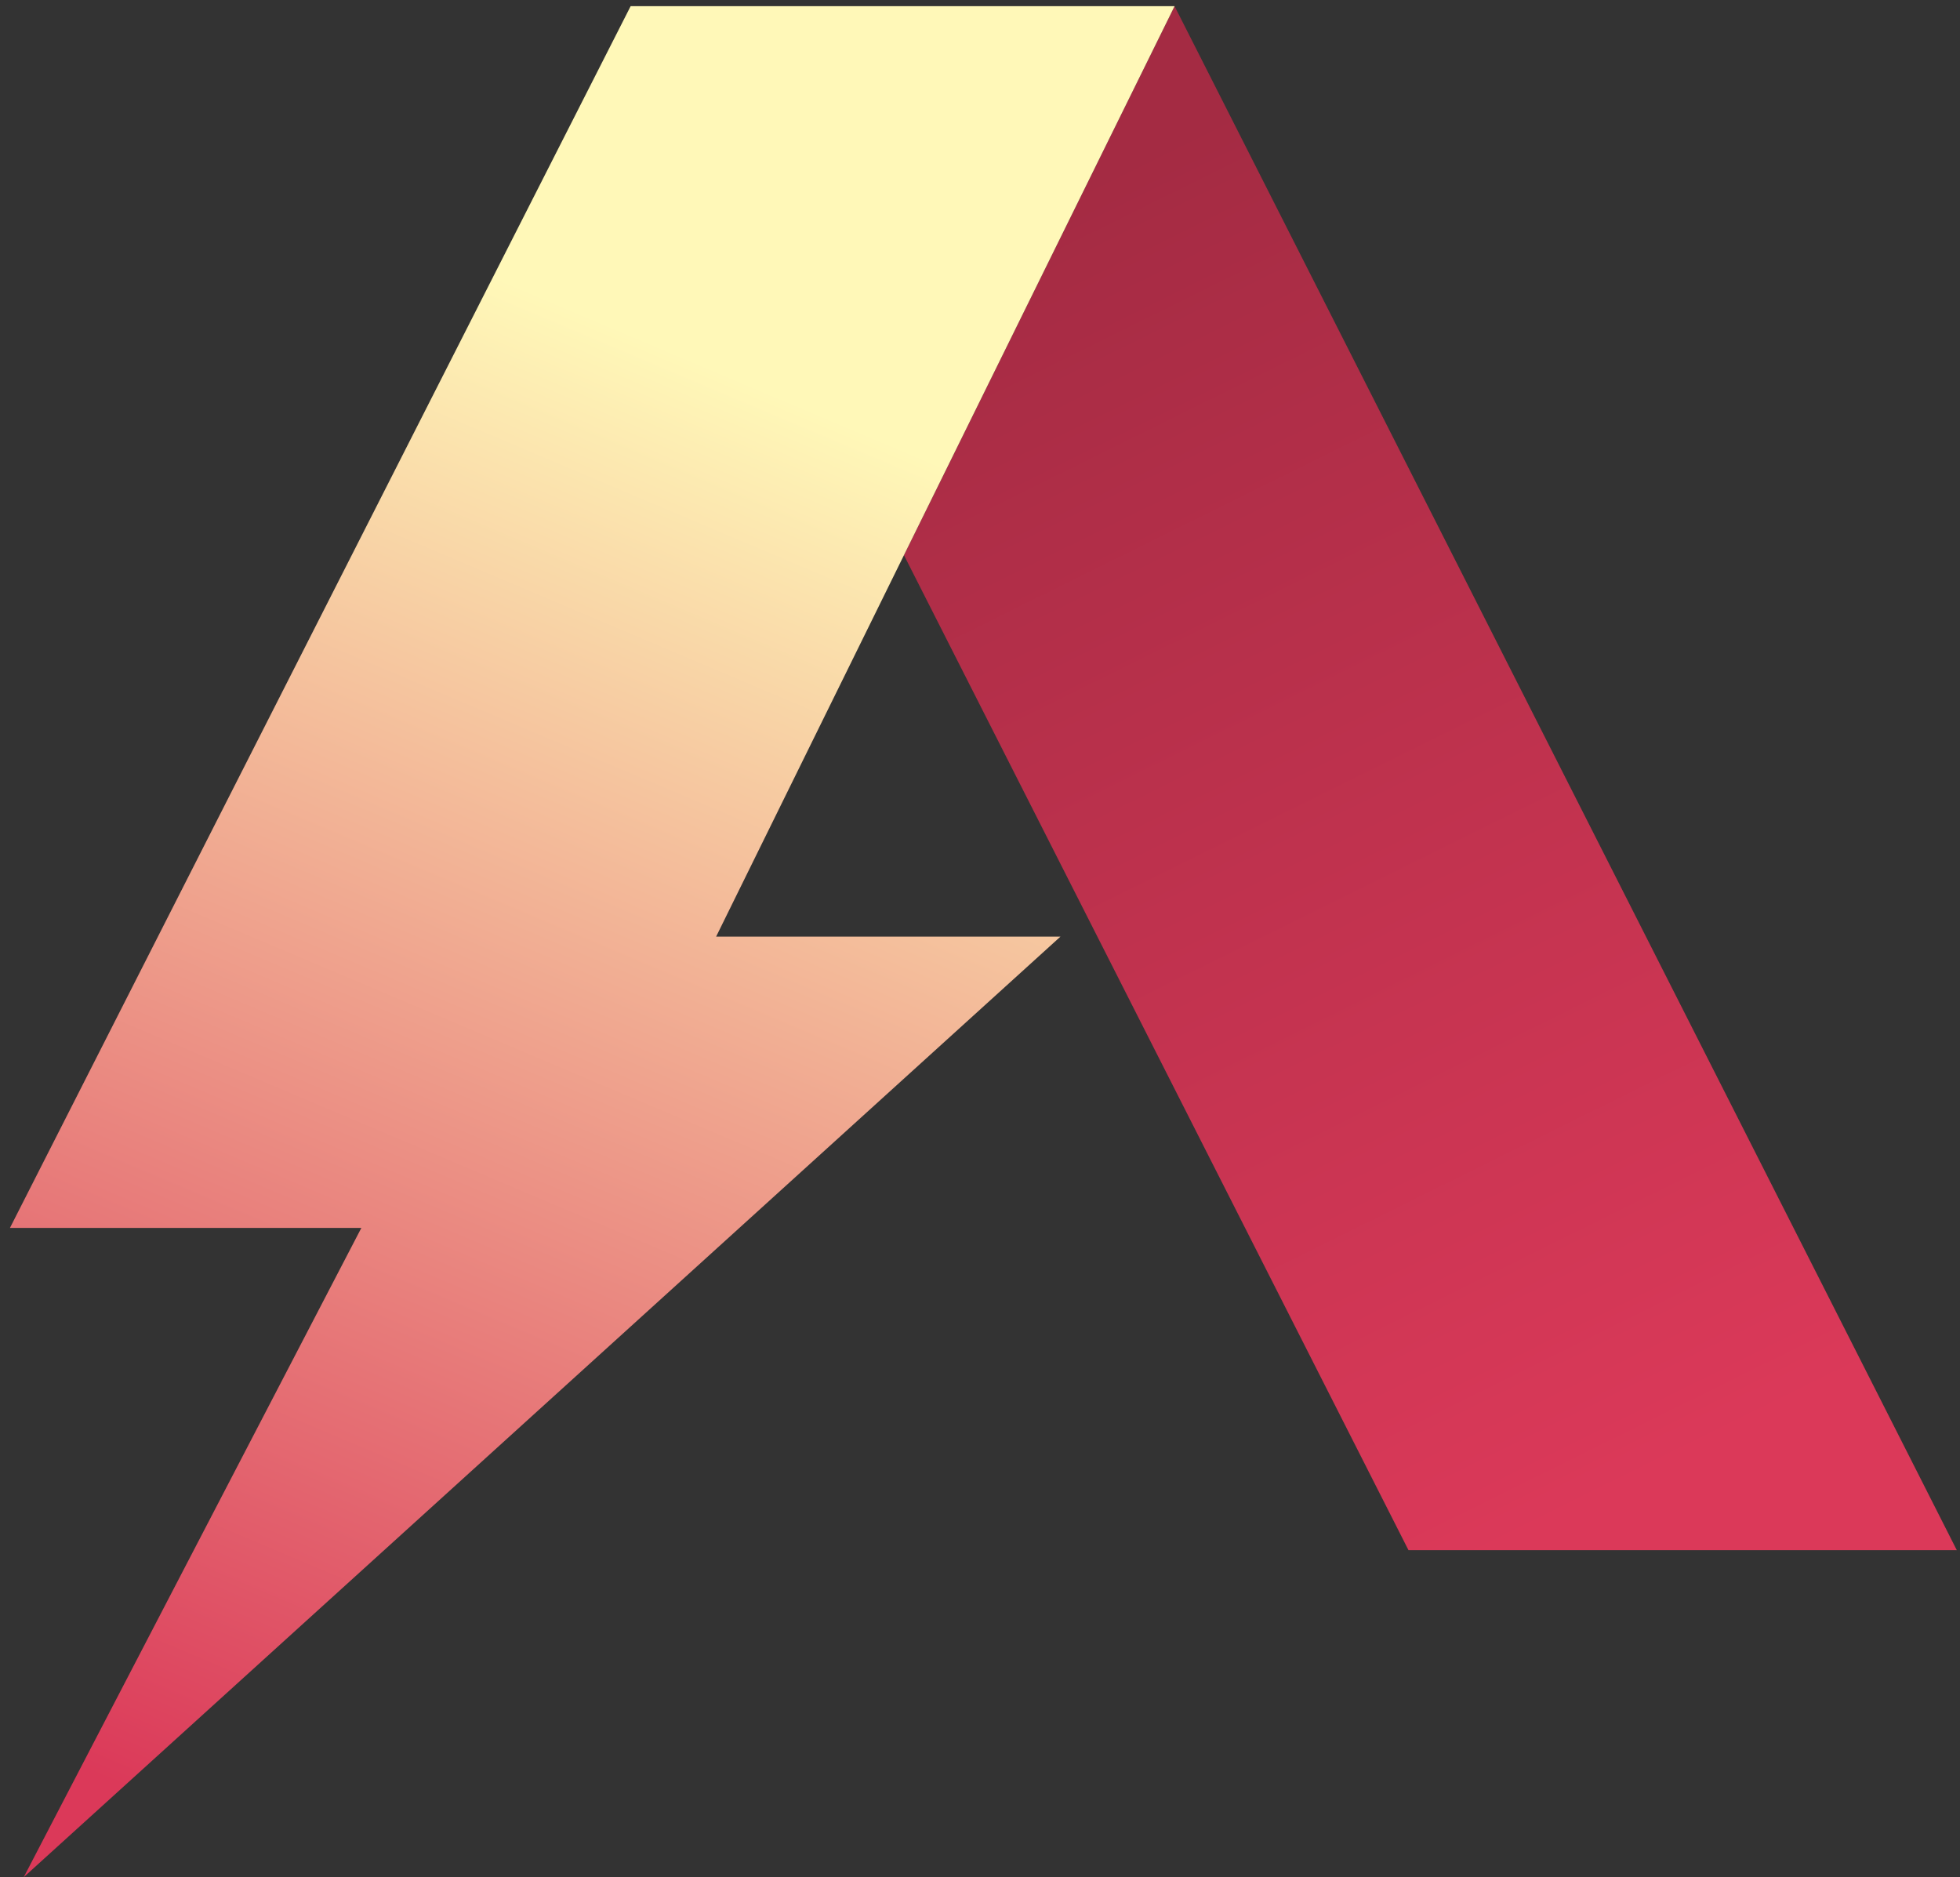
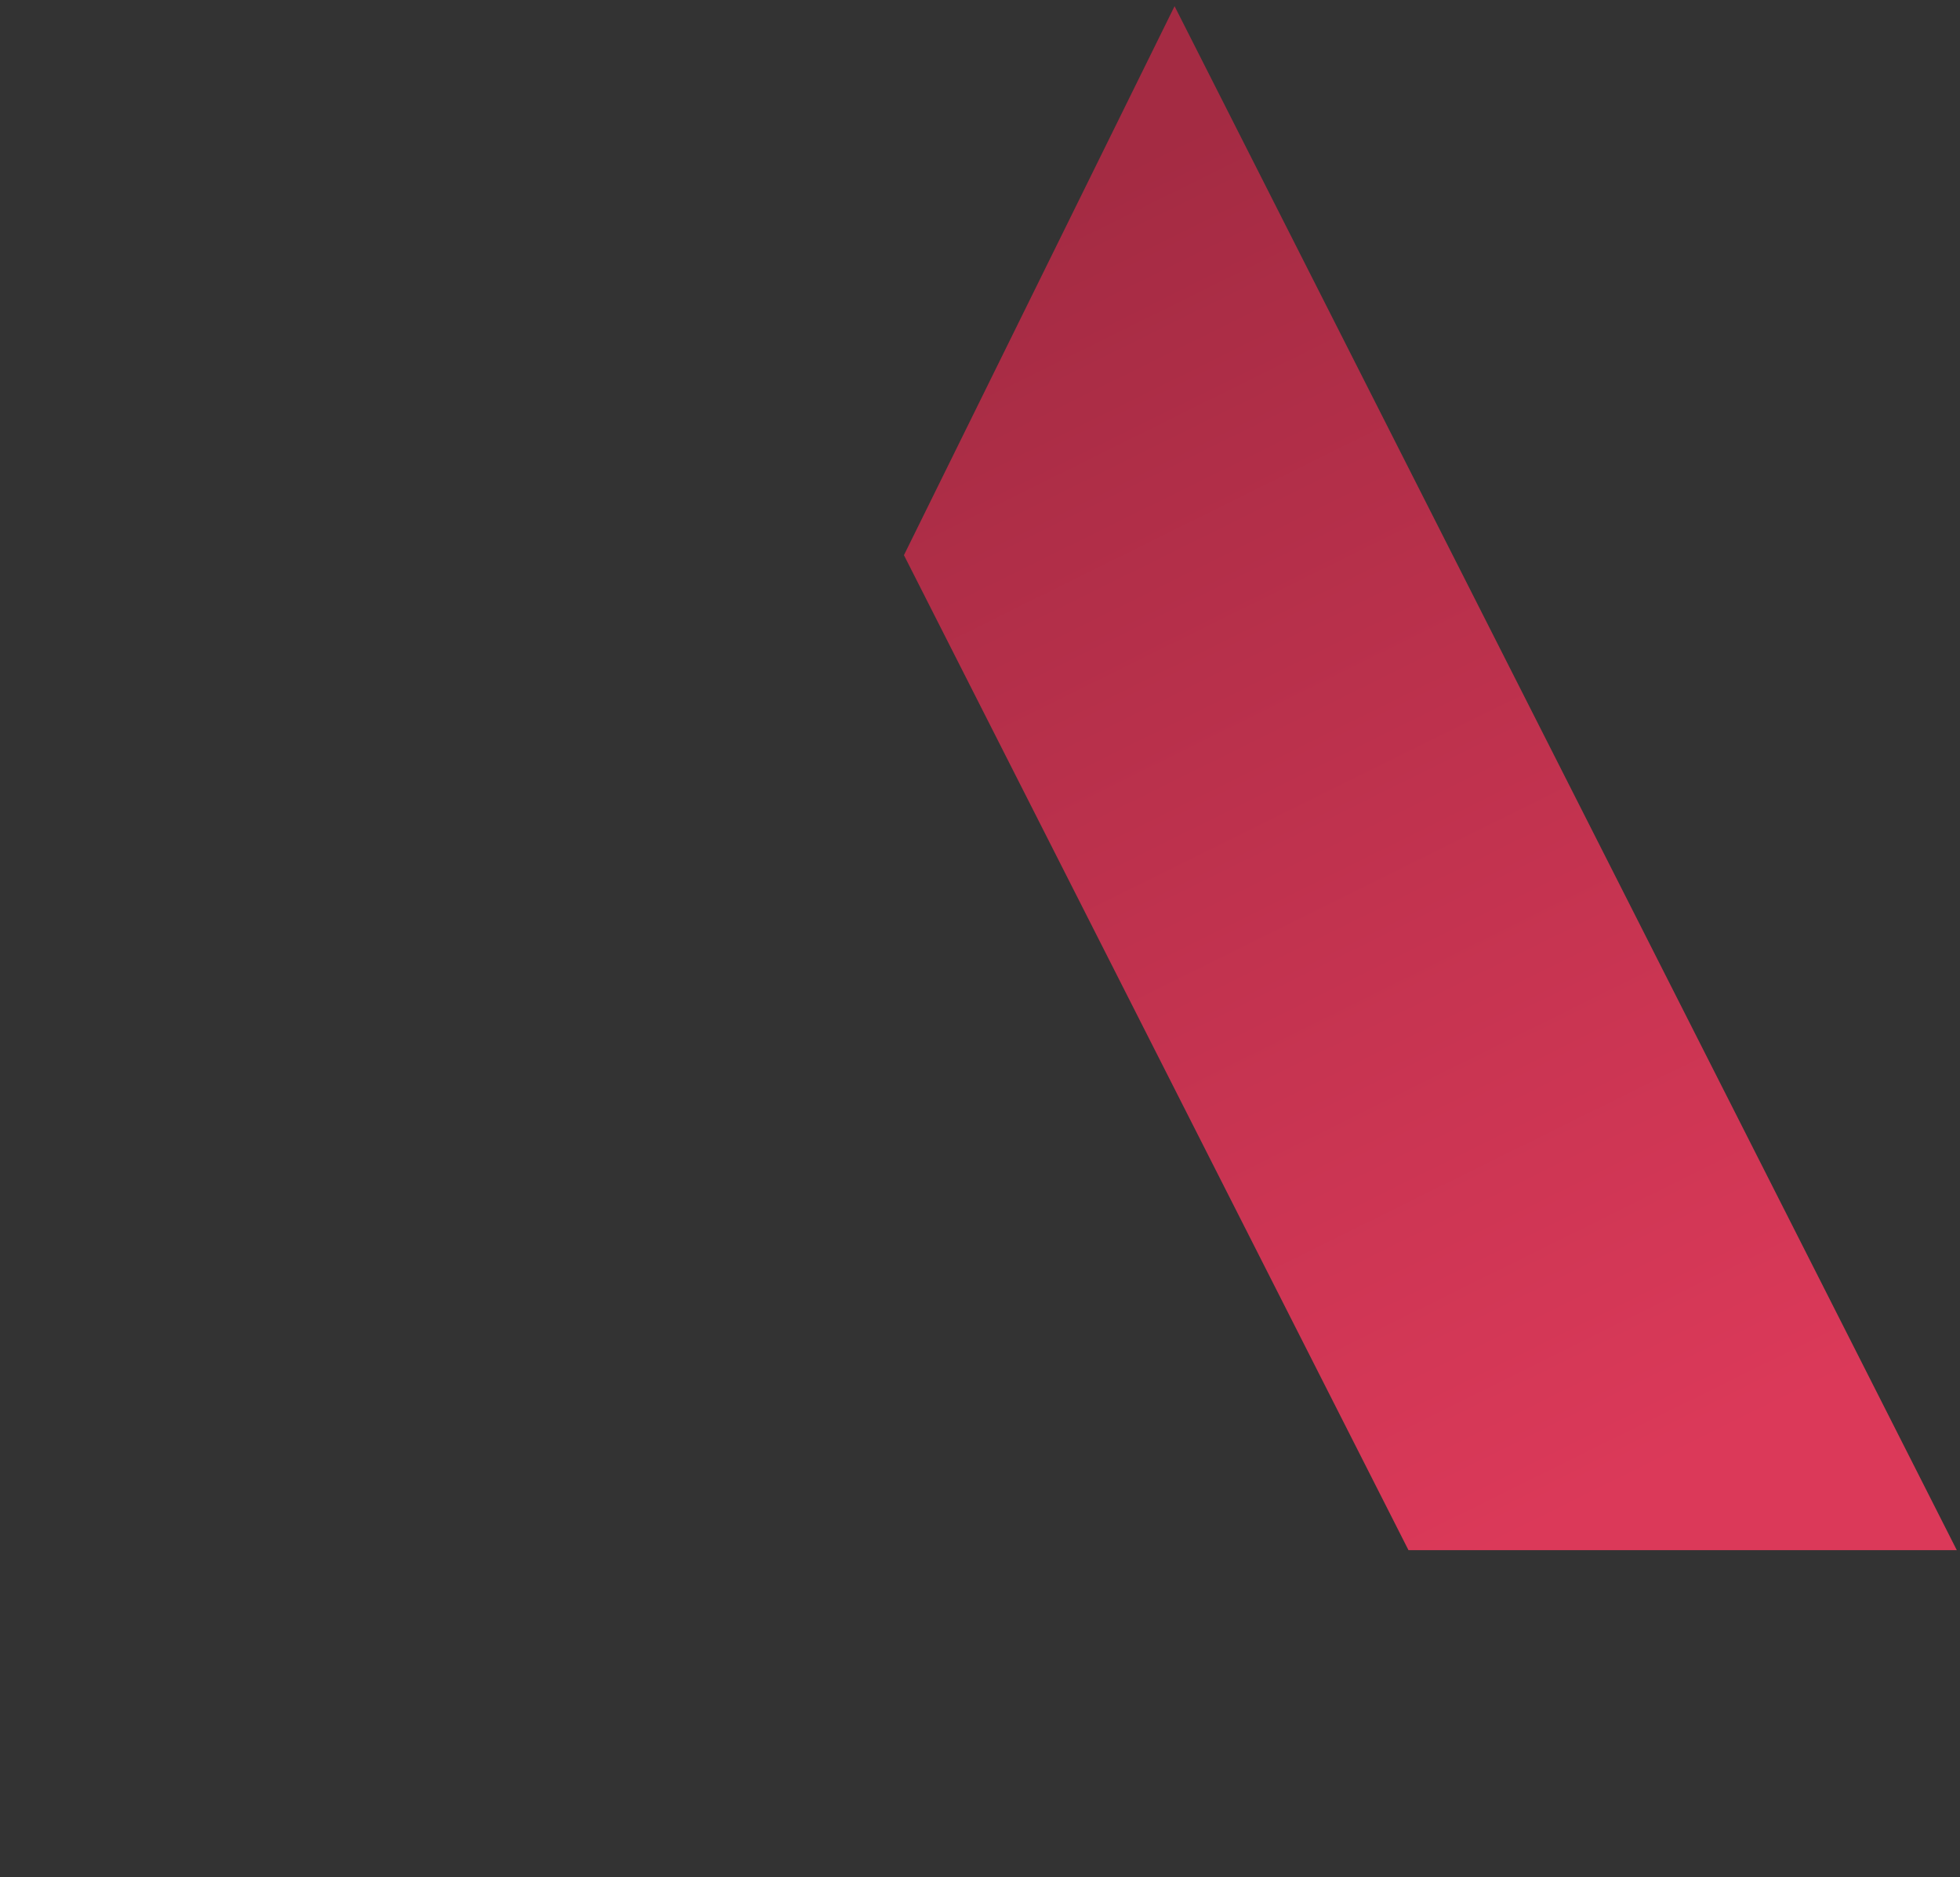
<svg xmlns="http://www.w3.org/2000/svg" width="189" height="181" viewBox="0 0 189 181" fill="none">
  <rect x="0" y="0" width="189" height="181" fill="#333333" stroke="none" />
  <g clip-path="url(#clip0_5_1261)">
    <path d="M188.692 149.473H135.819L87.166 53.53L113.262 0.596L188.692 149.473Z" fill="url(#paint0_linear_5_1261)" />
-     <path d="M69.055 90.311H102.259L2.29 181L34.845 118.4H0.959L60.811 0.596H113.262L87.166 53.53L69.055 90.311Z" fill="url(#paint1_linear_5_1261)" />
  </g>
  <defs>
    <linearGradient id="paint0_linear_5_1261" x1="97.877" y1="20.673" x2="158.311" y2="142.792" gradientUnits="userSpaceOnUse">
      <stop stop-color="#A42B43" />
      <stop offset="1" stop-color="#DB3959" />
    </linearGradient>
    <linearGradient id="paint1_linear_5_1261" x1="134.586" y1="-91.487" x2="21.279" y2="176.32" gradientUnits="userSpaceOnUse">
      <stop stop-color="#FFF8B8" />
      <stop offset="0.49" stop-color="#FFF8B8" />
      <stop offset="1" stop-color="#DB3959" />
    </linearGradient>
    <clipPath id="clip0_5_1261">
      <rect width="187.733" height="180.404" fill="white" transform="translate(0.959 0.596)" />
    </clipPath>
  </defs>
</svg>